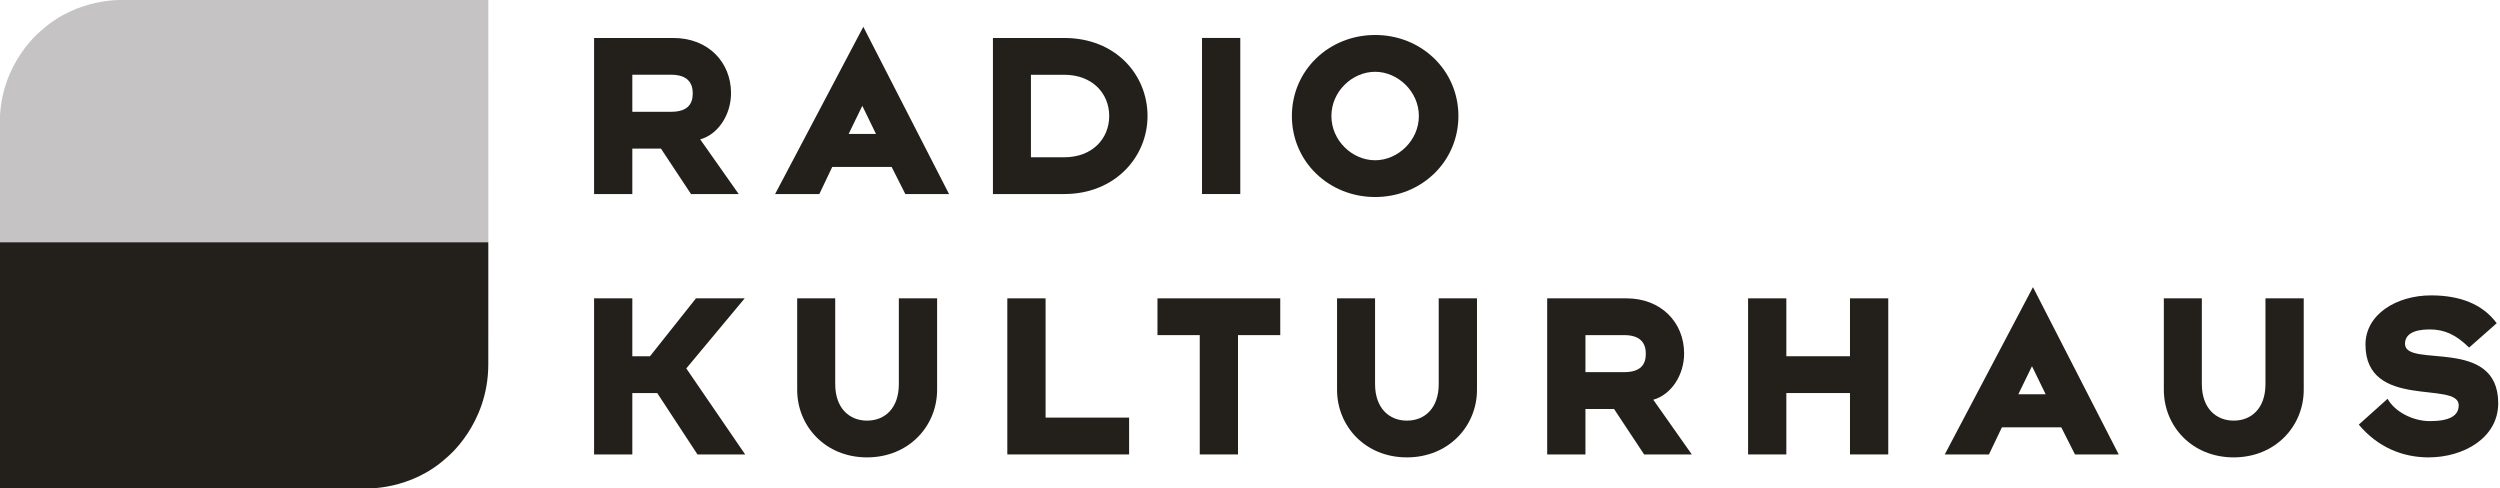
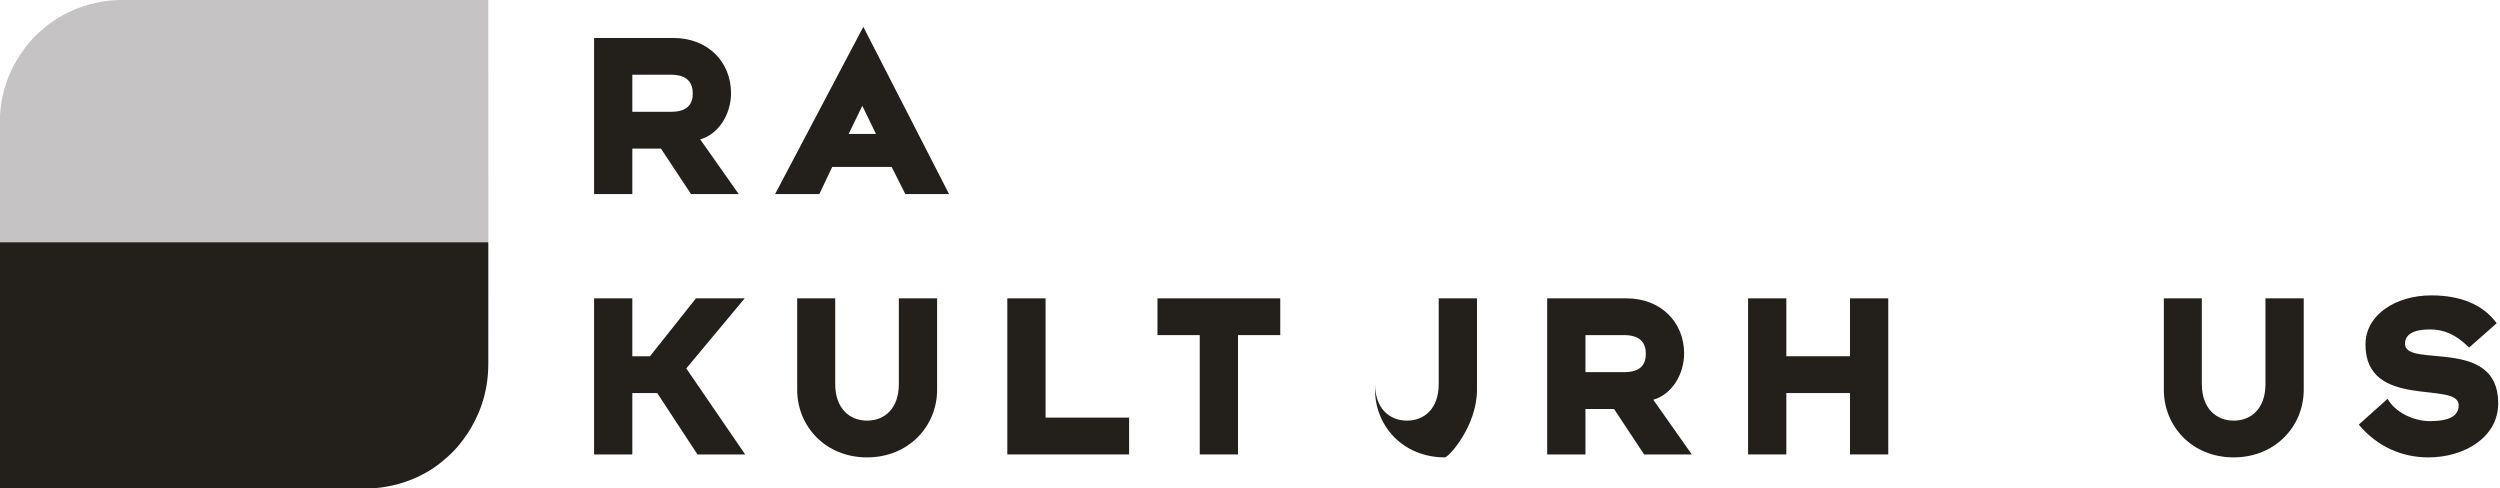
<svg xmlns="http://www.w3.org/2000/svg" version="1.1" id="Ebene_1" x="0px" y="0px" width="1280px" height="250.073px" viewBox="0 0 1280 250.073" enable-background="new 0 0 1280 250.073" xml:space="preserve">
  <path fill="#C5C3C3" d="M62.443,0.016c0,0-22.652-1.114-41.065,15.391c0,0-21.46,16.58-21.46,47.134c0,30.571,0,61.486,0,61.486  h250.108L250.008,0.016H62.443z" />
  <path fill="#23201C" d="M187.493,250.056c0,0,22.649,1.138,41.063-15.642c0,0,21.452-16.848,21.452-47.913  s0.018-62.475,0.018-62.475H-0.082v126.029H187.493z" />
  <polygon fill="#23201C" points="381.529,232.672 351.376,188.628 381.288,152.756 356.334,152.756 332.789,182.399 323.752,182.399   323.752,152.756 304.167,152.756 304.167,232.672 323.752,232.672 323.752,201.239 336.487,201.239 357.105,232.672 " />
  <path fill="#23201C" d="M479.8,199.582v-46.826h-19.593v43.895c0,12.343-7.117,18.706-16.294,18.706  c-9.035,0-16.279-6.363-16.279-18.706v-43.895h-19.478v46.826c0,18.571,14.388,34.598,35.757,34.598  C465.298,234.179,479.8,218.153,479.8,199.582" />
  <polygon fill="#23201C" points="578.104,232.672 578.104,213.814 535.335,213.814 535.335,152.756 515.748,152.756 515.748,232.672   " />
  <polygon fill="#23201C" points="655.492,171.579 655.492,152.756 592.624,152.756 592.624,171.579 614.27,171.579 614.27,232.672   633.856,232.672 633.856,171.579 " />
-   <path fill="#23201C" d="M756.218,199.582v-46.826h-19.595v43.895c0,12.343-7.134,18.706-16.311,18.706  c-9.029,0-16.279-6.363-16.279-18.706v-43.895h-19.46v46.826c0,18.571,14.37,34.598,35.739,34.598  C741.714,234.179,756.218,218.153,756.218,199.582" />
+   <path fill="#23201C" d="M756.218,199.582v-46.826h-19.595v43.895c0,12.343-7.134,18.706-16.311,18.706  c-9.029,0-16.279-6.363-16.279-18.706v-43.895v46.826c0,18.571,14.37,34.598,35.739,34.598  C741.714,234.179,756.218,218.153,756.218,199.582" />
  <path fill="#23201C" d="M842.664,181.125c0,5.36-2.546,9.413-11.066,9.413H811.75v-18.958h19.848  C840.118,171.579,842.664,175.9,842.664,181.125 M866.209,232.672l-19.727-27.999c9.412-2.681,15.79-12.863,15.79-23.682  c0-15.875-11.737-28.235-29.521-28.235h-40.596v79.917h19.594v-23.276h14.636l15.406,23.276H866.209z" />
  <polygon fill="#23201C" points="966.792,232.672 966.792,152.756 947.197,152.756 947.197,182.399 914.609,182.399 914.609,152.756   895.017,152.756 895.017,232.672 914.609,232.672 914.609,201.239 947.197,201.239 947.197,232.672 " />
-   <path fill="#23201C" d="M1047.379,201.875h-14.002l7.001-14.385L1047.379,201.875z M1084.79,232.672l-43.91-85.643l-45.165,85.643  h22.623l6.633-13.867h30.411l7.002,13.867H1084.79z" />
  <path fill="#23201C" d="M1179.513,199.582v-46.826h-19.597v43.895c0,12.343-7.116,18.706-16.276,18.706  c-9.044,0-16.295-6.363-16.295-18.706v-43.895h-19.459v46.826c0,18.571,14.368,34.598,35.754,34.598  C1165.007,234.179,1179.513,218.153,1179.513,199.582" />
  <path fill="#23201C" d="M1279.088,206.448c0-34.348-47.727-17.685-47.727-30.413c0-4.573,3.951-7.369,12.592-7.369  c7.519,0,13.365,2.546,20.231,9.279l14.133-12.461c-7.233-9.798-18.823-14.252-33.593-14.252c-17.685,0-33.596,9.665-33.596,25.189  c0,33.711,47.729,18.304,47.729,31.064c0,5.46-4.822,8.122-14.77,8.122c-9.025,0-18.188-5.073-21.637-11.438l-14.755,13.23  c9.664,11.555,22.39,16.779,35.754,16.779C1261.27,234.179,1279.088,224.266,1279.088,206.448" />
  <path fill="#23201C" d="M354.693,47.821c0,5.351-2.563,9.412-11.077,9.412h-19.864V38.266h19.864  C352.13,38.266,354.693,42.604,354.693,47.821 M378.215,99.35l-19.704-27.984c9.403-2.671,15.775-12.861,15.775-23.663  c0-15.901-11.723-28.26-29.524-28.26h-40.595V99.35h19.585V76.081h14.647l15.398,23.269H378.215z" />
  <path fill="#23201C" d="M448.501,68.569h-13.992l6.992-14.385L448.501,68.569z M485.913,99.35l-43.895-85.619L396.847,99.35h22.657  l6.599-13.875h30.42l7,13.875H485.913z" />
-   <path fill="#23201C" d="M567.915,59.392c0,11.599-8.642,21.127-23.009,21.127H527.84V38.283h17.066  C559.273,38.283,567.915,47.821,567.915,59.392 M587.535,59.392c0-21.109-16.289-39.949-42.629-39.949H508.38V99.35h36.525  C570.729,99.35,587.535,80.519,587.535,59.392" />
-   <rect x="615.433" y="19.426" fill="#23201C" width="19.594" height="79.915" />
-   <path fill="#23201C" d="M726.458,59.392c0,12.611-10.804,22.659-22.393,22.659c-11.706,0-22.389-10.048-22.389-22.659  c0-12.583,10.683-22.633,22.389-22.633C715.654,36.758,726.458,46.808,726.458,59.392 M746.704,59.392  c0-23.404-18.956-41.481-42.639-41.481c-23.646,0-42.62,18.077-42.62,41.481c0,23.413,18.975,41.483,42.62,41.483  C727.748,100.875,746.704,82.804,746.704,59.392" />
</svg>